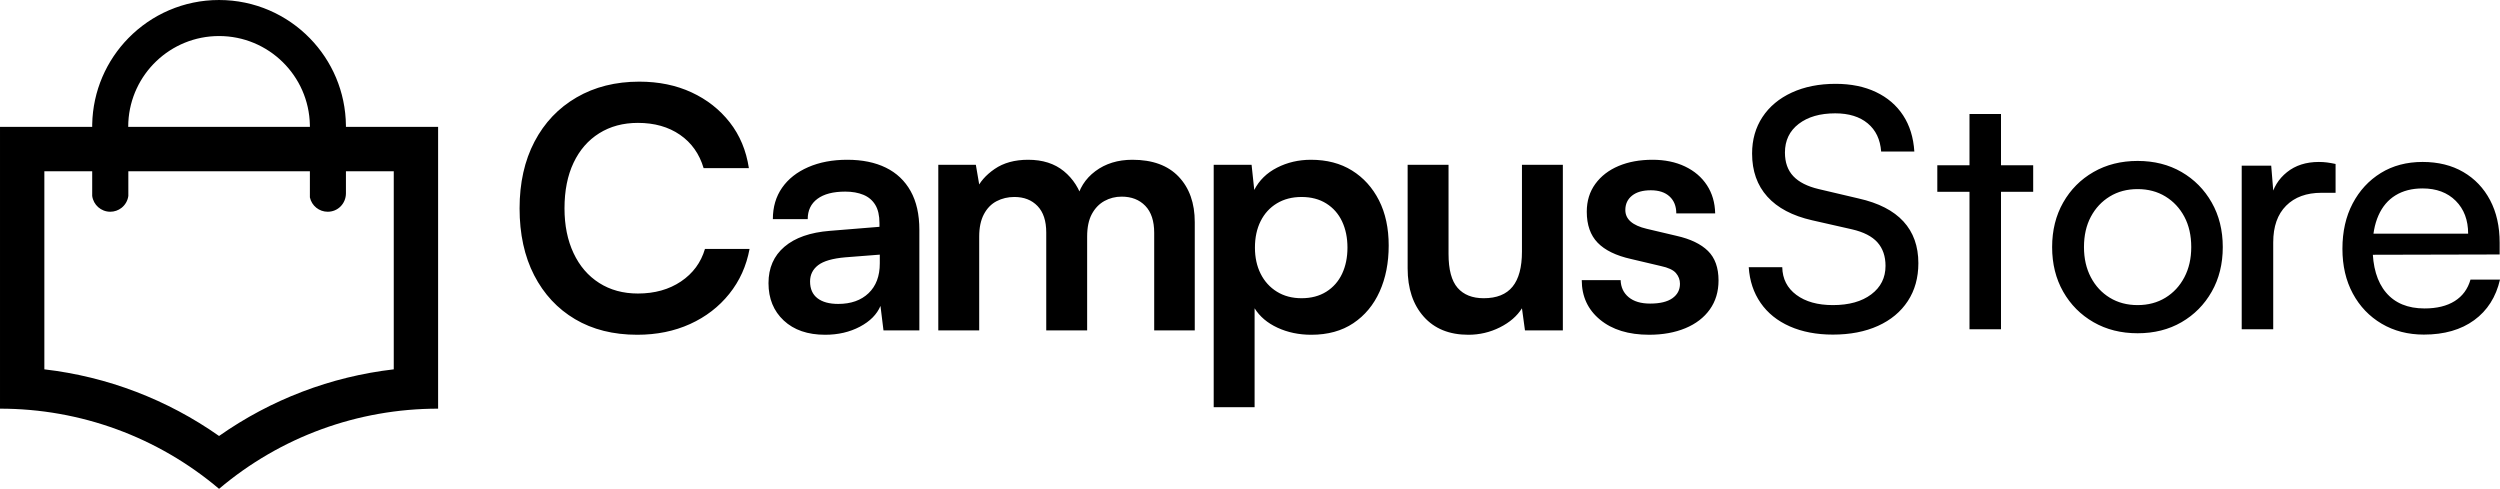
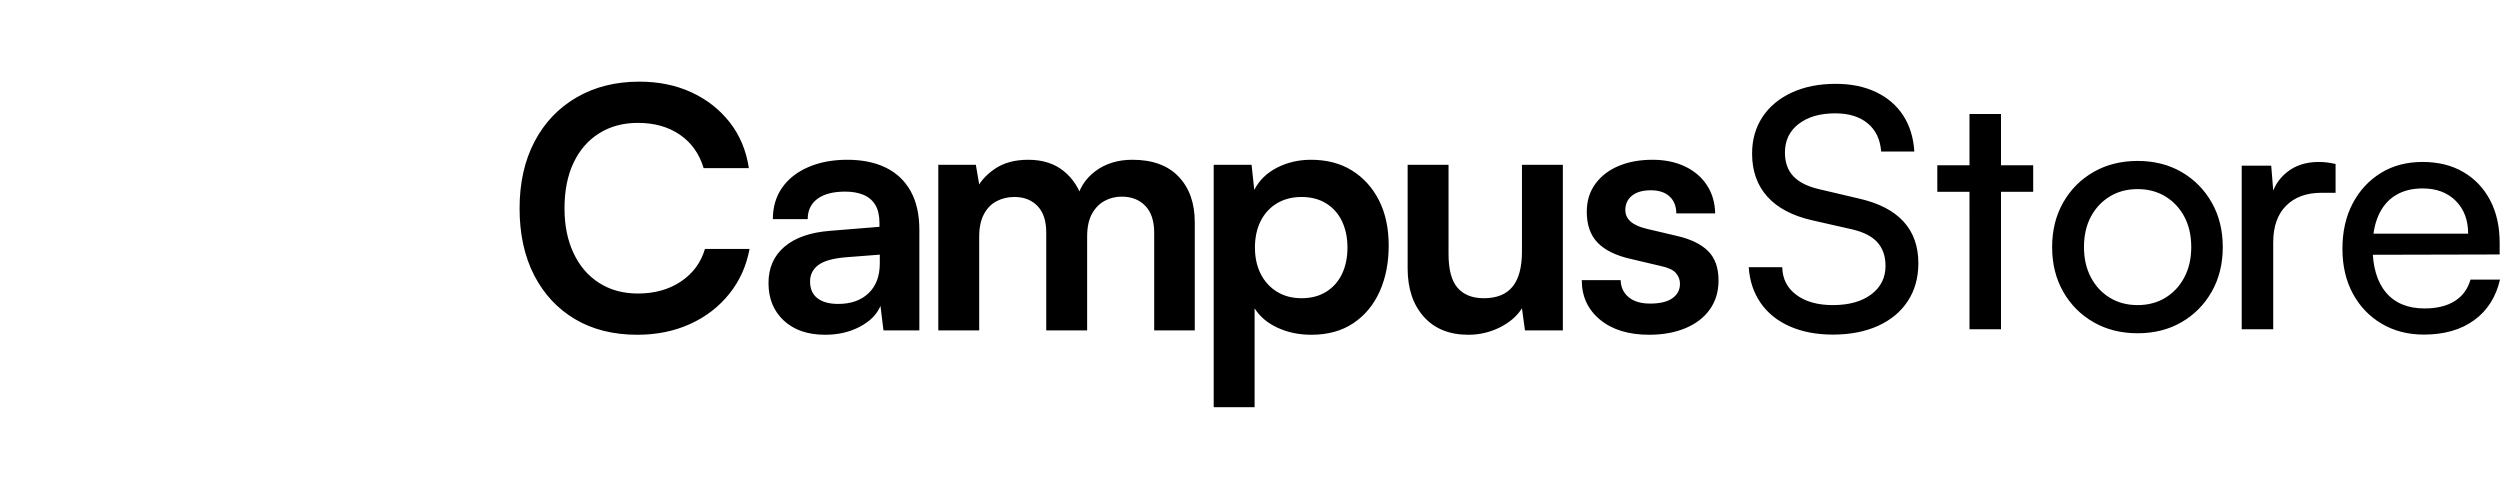
<svg xmlns="http://www.w3.org/2000/svg" xml:space="preserve" width="397.191" height="77.664" style="shape-rendering:geometricPrecision;text-rendering:geometricPrecision;image-rendering:optimizeQuality;fill-rule:evenodd;clip-rule:evenodd" version="1.1" viewBox="0 0 10494.76 2052.08">
  <defs>
    <style type="text/css">.fil0,.fil1{fill:#000}.fil1{fill-rule:nonzero}</style>
  </defs>
  <g id="Layer_x0020_1">
    <g id="_2167255905888">
-       <path d="M387.03 532.64H0c0 394.29.01 788.59 0 1182.88 337.88 0 662.11 118.72 919.56 336.55 257.99-218.29 582.38-336.55 919.57-336.55V532.64h-386.94l-.02-5.37c-1.42-142.58-58.84-271.74-151.32-366.54C1204.11 61.57 1069.03.01 919.57.01c-149.24 0-284.14 61.38-380.84 160.27-91.62 93.69-148.95 221.05-151.68 361.79v10.58zm-200.84 1017.8v-831.6h200.84V822.6c5 37.42 37.06 66.28 75.85 66.28 17.65 0 33.9-5.98 46.86-16.02 15.49-12.02 26.24-29.86 28.98-50.23V718.84h762.13v109.7c7.58 35.21 38.84 60.34 74.81 60.34 43.13 0 76.52-34.69 76.52-77.54v-92.49h200.77v831.6c-264.18 30.61-515.81 126.7-733.37 279.73-217.56-153.03-469.19-249.11-733.36-279.73zM538.2 532.64c0-6.66.17-13.28.51-19.85 10.33-201.39 176.89-361.5 380.84-361.5 208.1 0 377.27 166.67 381.28 373.81l.07 7.54c-68.69 0-762.71-.03-762.71 0z" class="fil0" />
      <g>
        <path d="M2675.11 1405.31c-100.38 0-187.41-21.81-261.06-65.44-73.65-43.63-130.88-105.08-171.7-184.36-40.81-79.28-61.22-172.87-61.22-280.76 0-106.95 20.87-200.31 62.63-280.06 41.75-79.75 100.62-141.67 176.62-185.77 76-44.1 163.72-66.15 263.17-66.15 81.62 0 154.81 15.02 219.54 45.04 64.74 30.02 118.22 72.01 160.43 125.96 42.22 53.95 68.97 117.98 80.22 192.1h-189.99c-17.83-60.05-50.89-106.73-99.22-140.03-48.31-33.3-107.19-49.96-176.62-49.96-61.92 0-116.1 14.54-162.55 43.63-46.44 29.08-82.33 70.36-107.65 123.84-25.34 53.48-38 117.28-38 191.4 0 71.3 12.66 133.93 38 187.88 25.33 53.95 61.22 95.7 107.65 125.25 46.45 29.56 100.63 44.33 162.55 44.33 70.36 0 130.65-16.89 180.84-50.66 50.19-33.77 83.74-79.28 100.62-136.5h187.18c-13.13 71.3-41.51 134.16-85.14 188.57-43.63 54.42-98.52 96.64-164.66 126.67-66.15 30.02-140.03 45.03-221.66 45.03zM3463.91 1405.31c-73.18 0-131.11-19.93-173.8-59.81s-64.03-92.18-64.03-156.92c0-63.8 22.28-114.7 66.85-152.7 44.56-37.99 108.12-60.28 190.69-66.84l208.29-16.9v-15.48c0-31.9-5.86-57.46-17.6-76.7-11.72-19.23-28.38-33.3-49.96-42.22-21.57-8.91-46.91-13.37-76-13.37-50.66 0-89.6 10.09-116.8 30.26-27.21 20.17-40.81 48.55-40.81 85.14h-146.36c0-50.66 12.9-94.52 38.7-131.58 25.8-37.06 62.4-65.91 109.77-86.55 47.39-20.64 102.03-30.96 163.96-30.96 62.86 0 116.81 11.03 161.84 33.07 45.04 22.05 79.75 54.89 104.15 98.52 24.39 43.63 36.59 97.81 36.59 162.55v422.2H3708.8l-12.67-102.73c-15.01 35.65-43.86 64.73-86.54 87.25-42.69 22.52-91.25 33.77-145.66 33.77zm54.89-129.47c53.48 0 95.93-15.01 127.37-45.04 31.43-30.02 47.15-71.77 47.15-125.25v-36.59l-144.96 11.26c-53.48 4.68-91.48 15.71-113.99 33.07-22.52 17.36-33.78 40.12-33.78 68.26 0 30.96 10.33 54.42 30.97 70.36 20.64 15.95 49.72 23.93 87.25 23.93zM4110.57 1387.02h-171.7V691.8h157.63l21.11 123.84-19.7-16.89c14.07-33.77 39.87-63.56 77.39-89.37 37.53-25.8 84.45-38.7 140.74-38.7 60.99 0 110.94 15.95 149.88 47.85 38.94 31.9 65.91 74.12 80.92 126.66h-28.14c10.32-52.54 36.82-94.76 79.51-126.66 42.69-31.9 94.52-47.85 155.51-47.85 84.45 0 149.18 23.69 194.22 71.06 45.03 47.39 67.55 110.95 67.55 190.7V1387H4845.2V977.47c0-49.72-12.43-87.49-37.29-113.29-24.87-25.8-57.94-38.71-99.22-38.71-26.27 0-50.43 6.1-72.48 18.3-22.05 12.2-39.64 30.5-52.78 54.89-13.13 24.4-19.7 55.82-19.7 94.29v394.06h-171.69V976.07c0-48.78-12.2-85.84-36.59-111.18-24.4-25.33-56.76-38-97.11-38-27.21 0-52.07 5.86-74.59 17.6-22.52 11.72-40.35 30.02-53.48 54.89-13.13 24.86-19.7 56.05-19.7 93.58v394.06zM5094.99 1709.3V691.8h159.03l11.25 105.55c20.64-40.35 52.54-71.54 95.7-93.59 43.16-22.04 90.54-33.07 142.14-33.07 66.62 0 124.08 15.01 172.4 45.03 48.32 30.03 86.08 71.77 113.3 125.25 27.2 53.49 40.81 116.81 40.81 189.99 0 72.24-12.67 136.51-38 192.81-25.34 56.29-62.17 100.62-110.48 132.99-48.31 32.37-107.19 48.55-176.62 48.55-51.6 0-98.75-9.85-141.44-29.55-42.68-19.7-74.82-46.92-96.4-81.63v415.17h-171.7zm173.11-669.89c0 41.28 7.97 77.87 23.93 109.77 15.95 31.9 38.7 56.99 68.25 75.29 29.56 18.3 64.03 27.44 103.44 27.44 40.35 0 75.06-9.15 104.15-27.44 29.08-18.3 51.13-43.39 66.14-75.29 15.01-31.9 22.52-68.49 22.52-109.77s-7.51-77.87-22.52-109.77c-15.01-31.91-37.06-57-66.14-75.3-29.09-18.3-63.8-27.44-104.15-27.44-39.41 0-73.88 8.92-103.44 26.74-29.55 17.83-52.3 42.69-68.25 74.59-15.96 31.9-23.93 68.96-23.93 111.18zM6389.02 691.8h171.69v695.22h-159.02l-12.66-92.88c-20.64 32.84-51.6 59.58-92.88 80.22-41.28 20.64-85.38 30.96-132.29 30.96-79.75 0-142.14-25.34-187.18-76-45.04-50.66-67.55-118.21-67.55-202.66V691.8h171.69v374.34c0 65.68 12.67 113.06 38 142.15 25.34 29.08 61.93 43.62 109.77 43.62 54.42 0 94.76-16.18 121.04-48.55 26.26-32.37 39.41-81.39 39.41-147.06V691.8zM6640.02 1175.91h163.25c.94 30.03 12.2 53.95 33.77 71.78 21.58 17.83 51.61 26.73 90.08 26.73 41.27 0 72.47-7.51 93.58-22.52s31.67-35.18 31.67-60.51c0-16.9-5.63-31.91-16.89-45.04-11.26-13.13-32.38-22.99-63.33-29.55l-125.25-29.56c-62.86-14.07-109.54-36.82-140.03-68.26-30.49-31.43-45.74-74.82-45.74-130.17 0-45.04 11.96-83.98 35.89-116.81 23.92-32.84 56.52-57.93 97.81-75.29 41.28-17.36 88.66-26.03 142.14-26.03 51.6 0 97.11 9.38 136.51 28.14 39.41 18.76 70.12 45.04 92.17 78.81 22.05 33.77 33.54 73.18 34.48 118.22h-163.25c0-30.03-9.39-53.72-28.15-71.07-18.76-17.36-45.03-26.03-78.81-26.03-33.77 0-60.04 7.5-78.8 22.52-18.76 15.01-28.15 35.18-28.15 60.51 0 38.47 30.03 64.74 90.07 78.81l125.26 29.55c58.16 13.14 102.03 34.25 131.58 63.33 29.55 29.08 44.33 70.36 44.33 123.84 0 46.92-12.19 87.49-36.59 121.73-24.4 34.24-58.64 60.52-102.73 78.81-44.1 18.3-94.76 27.44-151.99 27.44-86.32 0-155.04-21.11-206.18-63.33-51.13-42.21-76.7-97.57-76.7-166.06zM7355.11 644.66c0-58.17 14.54-109.3 43.62-153.4 29.09-44.09 70.13-78.33 123.14-102.73 53.01-24.4 114.23-36.59 183.66-36.59 64.73 0 121.27 11.49 169.58 34.48 48.32 22.98 86.32 55.58 114 97.81 27.68 42.22 43.39 92.88 47.15 151.99h-139.32c-3.75-50.67-22.52-90.08-56.29-118.22-33.78-28.15-79.28-42.22-136.51-42.22-63.8 0-114.93 14.78-153.4 44.33-38.47 29.56-57.7 69.67-57.7 120.33 0 41.28 11.73 74.36 35.18 99.23 23.46 24.86 59.11 42.92 106.96 54.18l167.47 39.41c83.5 18.76 146.12 50.9 187.88 96.4 41.75 45.51 62.63 103.91 62.63 175.21 0 60.99-14.78 114-44.33 159.03-29.55 45.03-71.3 79.74-125.25 104.14-53.95 24.4-117.04 36.59-189.29 36.59-68.49 0-128.77-11.49-180.83-34.48-52.07-22.98-92.88-55.82-122.44-98.51-29.55-42.69-46.21-92.65-49.95-149.89h140.73c.94 48.79 20.64 87.49 59.11 116.11 38.47 28.61 89.6 42.92 153.39 42.92 67.56 0 121.27-15.01 161.14-45.04 39.88-30.02 59.82-69.9 59.82-119.62 0-40.35-11.26-73.18-33.78-98.52-22.51-25.34-58.16-43.63-106.95-54.89l-167.47-38c-82.56-18.76-145.18-51.84-187.88-99.22-42.69-47.39-64.03-107.66-64.03-180.84zM8132.64 693.91h402.49v111.18h-402.49V693.91zm267.39 688.19h-132.29V478.6h132.29v903.5zM8614.64 1037.3c0-70.37 15.48-132.76 46.45-187.18 30.96-54.42 73.41-97.11 127.36-128.07 53.95-30.97 115.64-46.45 185.07-46.45 69.43 0 130.88 15.48 184.36 46.45 53.48 30.96 95.7 73.65 126.66 128.07 30.96 54.42 46.45 116.8 46.45 187.18 0 70.36-15.49 132.75-46.45 187.18-30.96 54.42-73.18 97.1-126.66 128.07-53.48 30.96-114.93 46.44-184.36 46.44s-131.12-15.48-185.07-46.44c-53.95-30.97-96.4-73.65-127.36-128.07-30.97-54.43-46.45-116.81-46.45-187.18zm133.7 0c0 47.85 9.62 90.07 28.85 126.66 19.23 36.59 45.74 65.2 79.51 85.84s72.71 30.96 116.81 30.96c44.1 0 83.03-10.32 116.81-30.96 33.77-20.64 60.28-49.25 79.51-85.84 19.23-36.59 28.85-78.81 28.85-126.66 0-48.79-9.62-91.25-28.85-127.37-19.23-36.12-45.74-64.5-79.51-85.14-33.78-20.64-72.71-30.96-116.81-30.96-44.1 0-83.04 10.32-116.81 30.96-33.77 20.64-60.28 49.02-79.51 85.14-19.23 36.12-28.85 78.57-28.85 127.37zM9804.54 688.28v121.04h-59.11c-62.86 0-112.36 18.06-148.48 54.19-36.12 36.12-54.18 87.48-54.18 154.1v364.5h-132.29V695.33h123.84l11.26 137.92h-12.67c9.39-45.04 31.9-81.86 67.56-110.48 35.65-28.61 80.21-42.92 133.69-42.92 12.2 0 23.7.7 34.48 2.11 10.79 1.41 22.75 3.53 35.89 6.33zM10175.29 1404.61c-66.62 0-125.72-15.25-177.33-45.74-51.6-30.49-91.95-72.71-121.03-126.66-29.09-53.95-43.63-116.57-43.63-187.88 0-72.25 14.31-135.58 42.92-189.99 28.62-54.42 68.03-97.11 118.22-128.07 50.19-30.97 108.6-46.45 175.21-46.45 65.68 0 122.67 14.07 170.99 42.22 48.32 28.14 85.85 67.55 112.59 118.22 26.74 50.66 40.12 110.24 40.12 178.73v49.25l-589.68 1.41 2.82-88.66h454.57c0-57.23-17.36-103.2-52.07-137.92-34.72-34.71-81.16-52.07-139.33-52.07-44.1 0-81.86 9.62-113.29 28.85-31.44 19.23-55.35 47.39-71.77 84.45-16.43 37.06-24.64 81.39-24.64 132.99 0 82.56 18.76 146.13 56.29 190.69 37.53 44.57 91.48 66.85 161.85 66.85 51.6 0 93.82-10.32 126.66-30.96s54.89-50.67 66.14-90.07h123.85c-16.9 73.18-53.02 129.94-108.37 170.28-55.35 40.35-125.72 60.52-211.09 60.52z" class="fil1" />
      </g>
    </g>
  </g>
</svg>